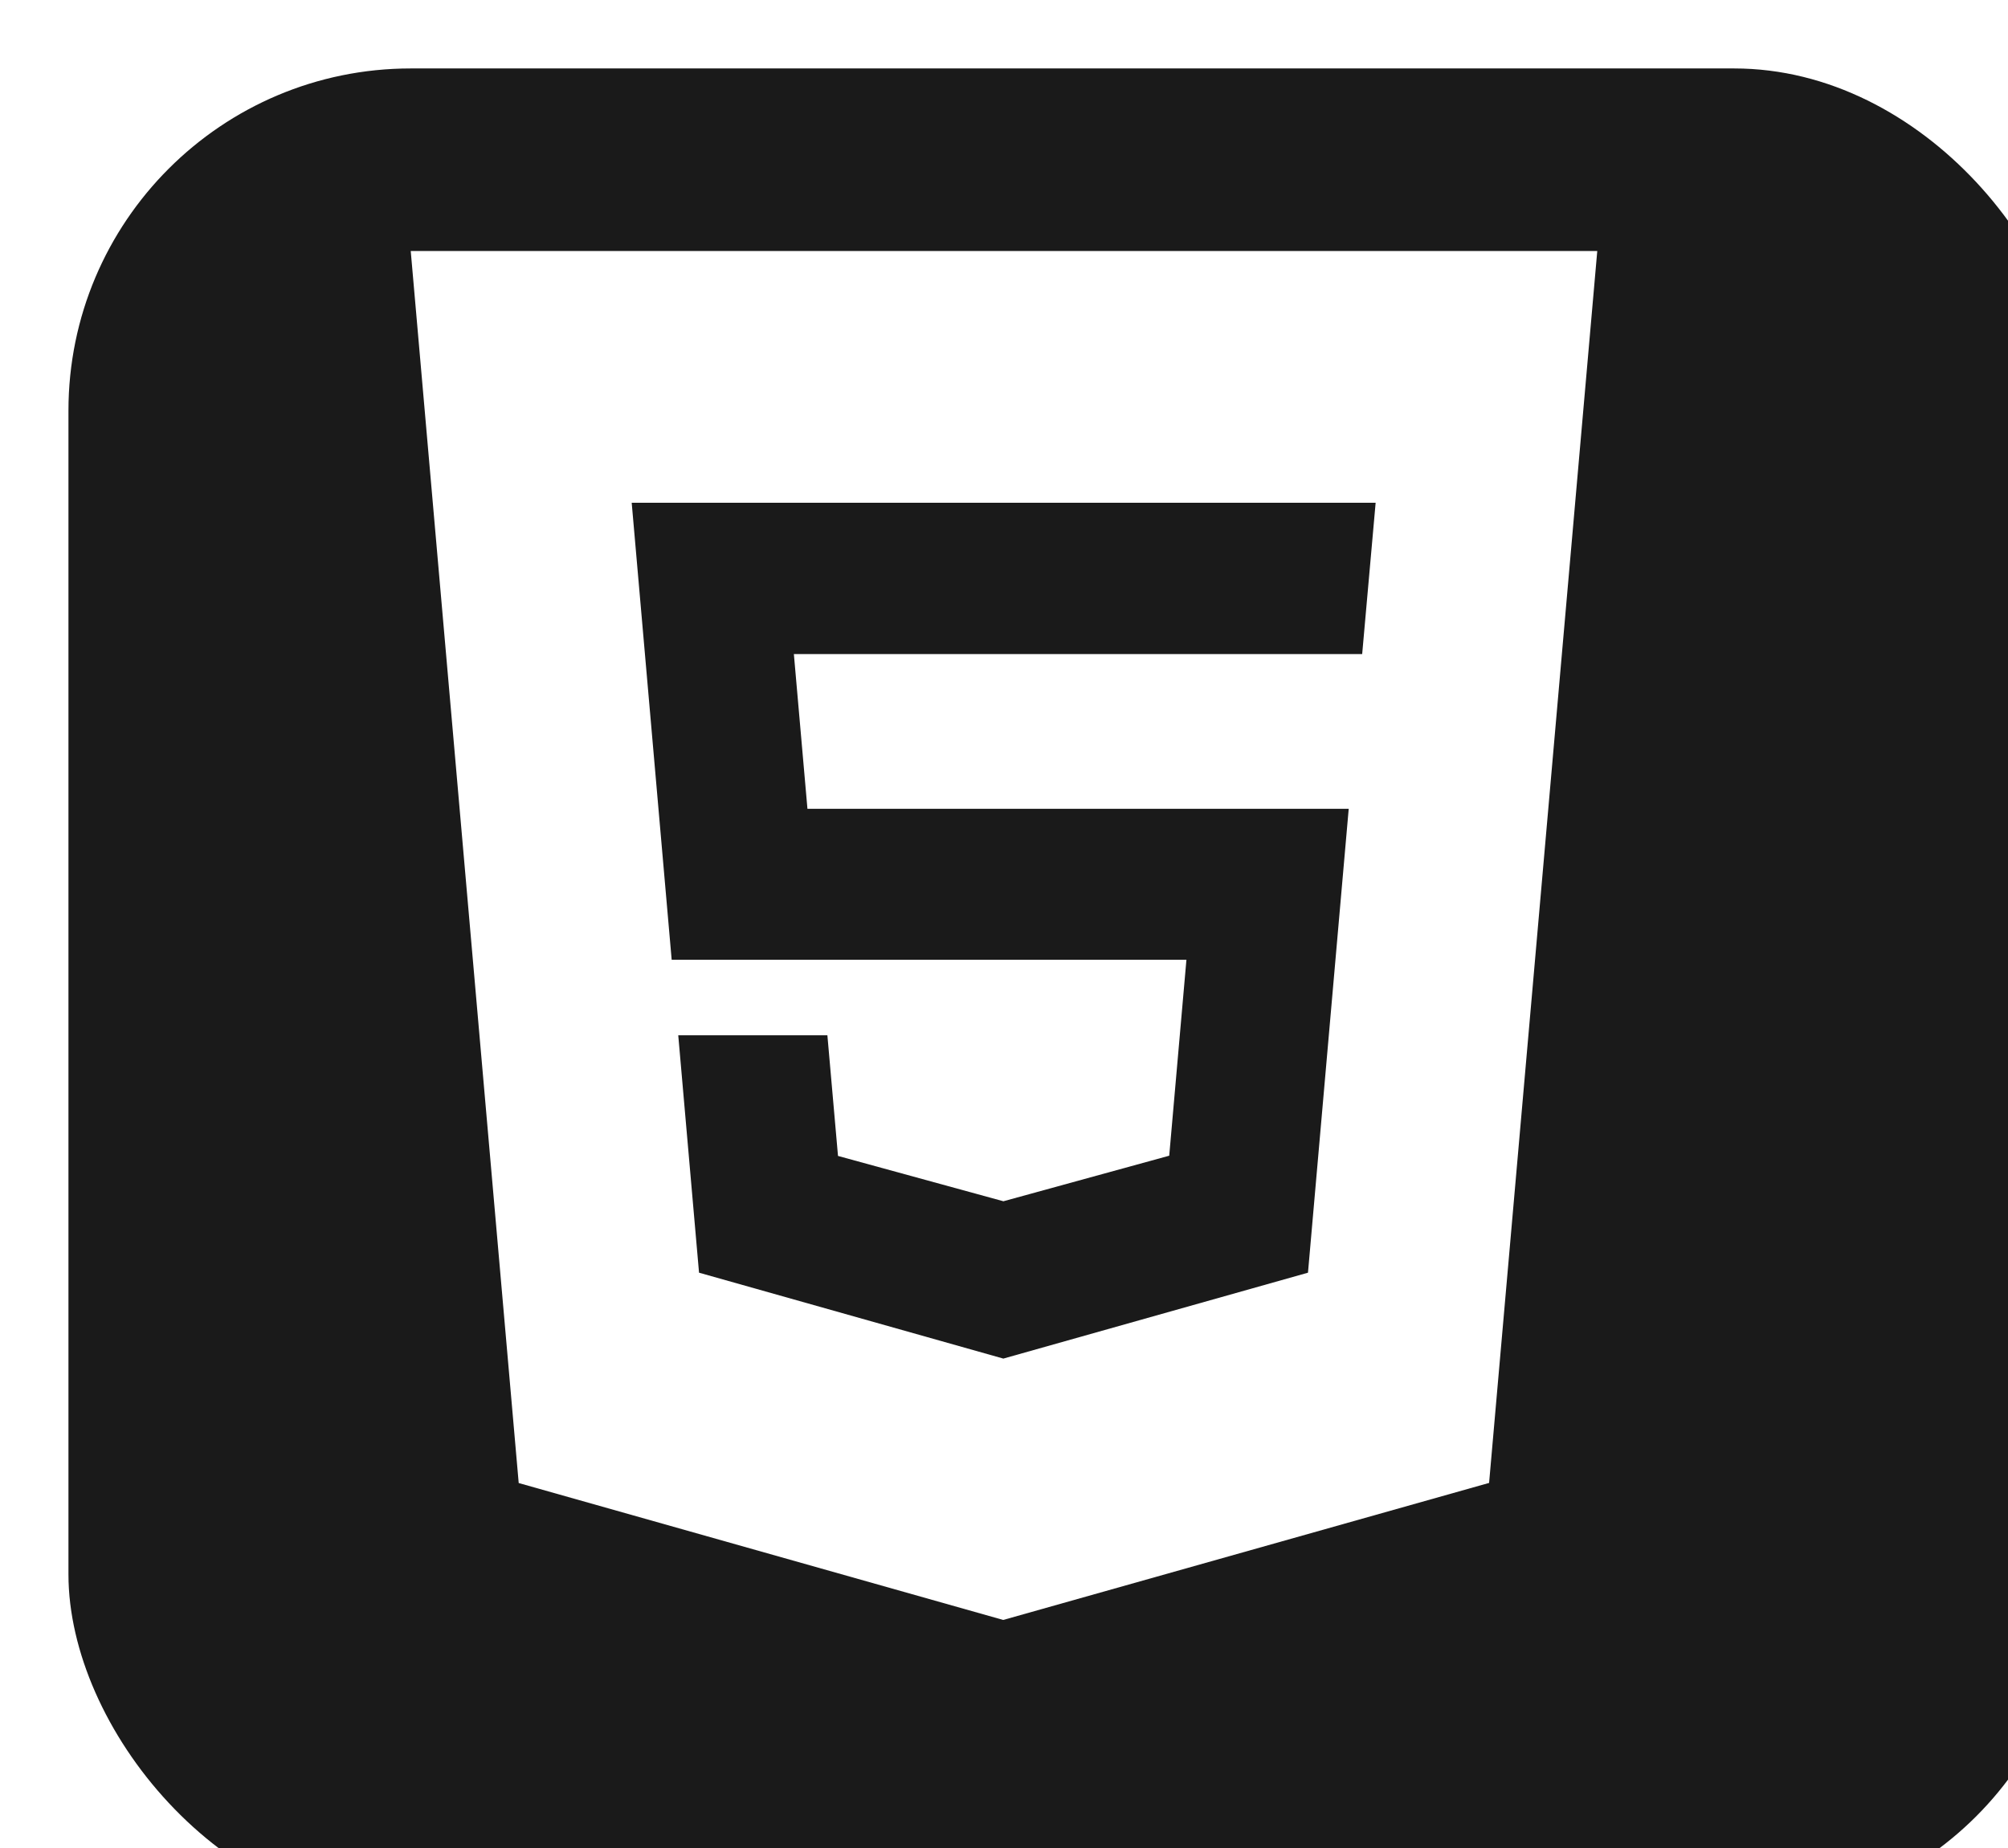
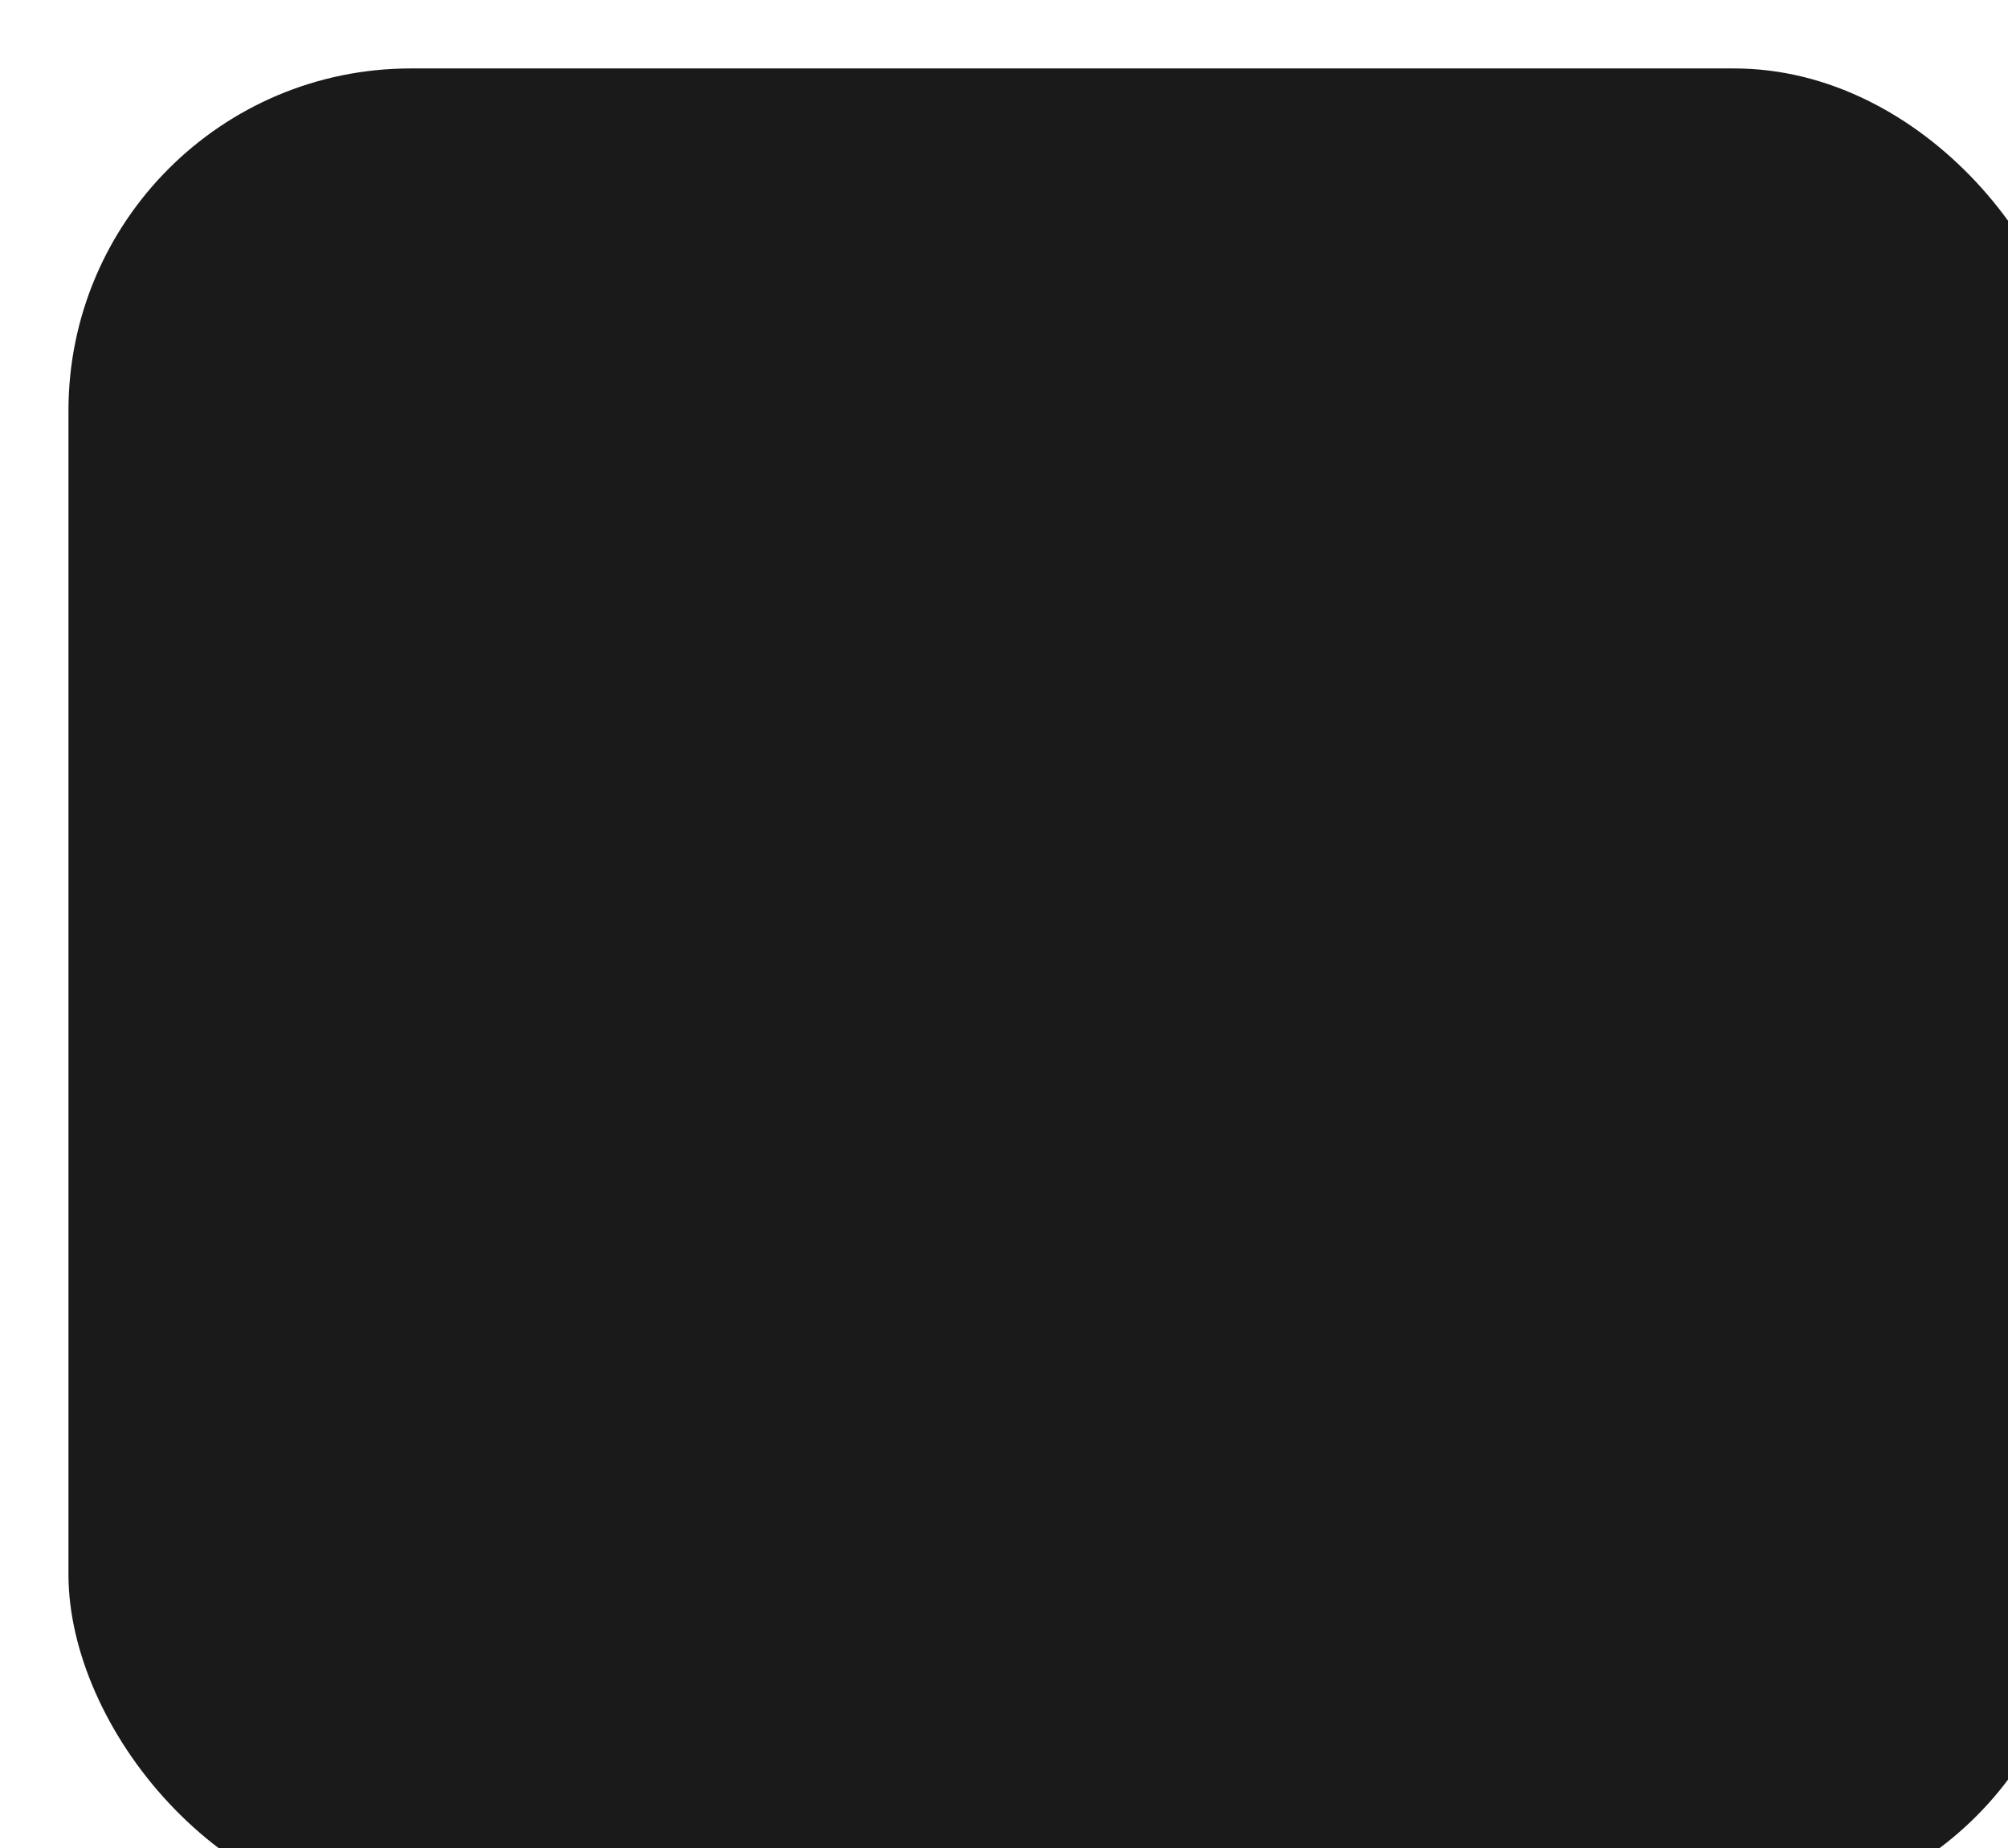
<svg xmlns="http://www.w3.org/2000/svg" width="88" height="81" viewBox="0 0 88 81" fill="none">
  <g filter="url(#filter0_iiiii_726_1147)">
    <rect width="88" height="81" rx="15" fill="#1A1A1A" style="mix-blend-mode:plus-lighter" />
  </g>
  <g clip-path="url(#clip0_726_1147)">
-     <path fill-rule="evenodd" clip-rule="evenodd" d="M18 11L22.732 64.999L43.966 71L65.259 64.994L70 11H18ZM59.697 28.666H34.791L35.386 35.448H59.107L57.322 55.78L43.971 59.545L30.635 55.78L29.724 45.375H36.26L36.725 50.663L43.976 52.65L43.99 52.645L51.241 50.653L51.995 42.065H29.436L27.684 22.035H60.287L59.697 28.666Z" fill="white" />
+     <path fill-rule="evenodd" clip-rule="evenodd" d="M18 11L22.732 64.999L43.966 71L65.259 64.994L70 11H18ZM59.697 28.666H34.791L35.386 35.448H59.107L57.322 55.78L43.971 59.545L30.635 55.78L29.724 45.375H36.26L36.725 50.663L43.976 52.65L43.99 52.645L51.241 50.653L51.995 42.065H29.436H60.287L59.697 28.666Z" fill="white" />
  </g>
  <defs>
    <filter id="filter0_iiiii_726_1147" x="-12" y="-12" width="112" height="105" filterUnits="userSpaceOnUse" color-interpolation-filters="sRGB">
      <feFlood flood-opacity="0" result="BackgroundImageFix" />
      <feBlend mode="normal" in="SourceGraphic" in2="BackgroundImageFix" result="shape" />
      <feColorMatrix in="SourceAlpha" type="matrix" values="0 0 0 0 0 0 0 0 0 0 0 0 0 0 0 0 0 0 127 0" result="hardAlpha" />
      <feOffset />
      <feGaussianBlur stdDeviation="11" />
      <feComposite in2="hardAlpha" operator="arithmetic" k2="-1" k3="1" />
      <feColorMatrix type="matrix" values="0 0 0 0 0.949 0 0 0 0 0.949 0 0 0 0 0.949 0 0 0 0.5 0" />
      <feBlend mode="plus-darker" in2="shape" result="effect1_innerShadow_726_1147" />
      <feColorMatrix in="SourceAlpha" type="matrix" values="0 0 0 0 0 0 0 0 0 0 0 0 0 0 0 0 0 0 127 0" result="hardAlpha" />
      <feMorphology radius="1" operator="erode" in="SourceAlpha" result="effect2_innerShadow_726_1147" />
      <feOffset />
      <feComposite in2="hardAlpha" operator="arithmetic" k2="-1" k3="1" />
      <feColorMatrix type="matrix" values="0 0 0 0 0.6 0 0 0 0 0.6 0 0 0 0 0.6 0 0 0 1 0" />
      <feBlend mode="overlay" in2="effect1_innerShadow_726_1147" result="effect2_innerShadow_726_1147" />
      <feColorMatrix in="SourceAlpha" type="matrix" values="0 0 0 0 0 0 0 0 0 0 0 0 0 0 0 0 0 0 127 0" result="hardAlpha" />
      <feMorphology radius="2" operator="dilate" in="SourceAlpha" result="effect3_innerShadow_726_1147" />
      <feOffset dx="-2" dy="-2" />
      <feGaussianBlur stdDeviation="0.5" />
      <feComposite in2="hardAlpha" operator="arithmetic" k2="-1" k3="1" />
      <feColorMatrix type="matrix" values="0 0 0 0 0.702 0 0 0 0 0.702 0 0 0 0 0.702 0 0 0 1 0" />
      <feBlend mode="plus-lighter" in2="effect2_innerShadow_726_1147" result="effect3_innerShadow_726_1147" />
      <feColorMatrix in="SourceAlpha" type="matrix" values="0 0 0 0 0 0 0 0 0 0 0 0 0 0 0 0 0 0 127 0" result="hardAlpha" />
      <feMorphology radius="2" operator="dilate" in="SourceAlpha" result="effect4_innerShadow_726_1147" />
      <feOffset dx="2" dy="2" />
      <feGaussianBlur stdDeviation="0.5" />
      <feComposite in2="hardAlpha" operator="arithmetic" k2="-1" k3="1" />
      <feColorMatrix type="matrix" values="0 0 0 0 0.702 0 0 0 0 0.702 0 0 0 0 0.702 0 0 0 1 0" />
      <feBlend mode="plus-lighter" in2="effect3_innerShadow_726_1147" result="effect4_innerShadow_726_1147" />
      <feColorMatrix in="SourceAlpha" type="matrix" values="0 0 0 0 0 0 0 0 0 0 0 0 0 0 0 0 0 0 127 0" result="hardAlpha" />
      <feMorphology radius="3.5" operator="dilate" in="SourceAlpha" result="effect5_innerShadow_726_1147" />
      <feOffset dx="3" dy="3" />
      <feGaussianBlur stdDeviation="0.25" />
      <feComposite in2="hardAlpha" operator="arithmetic" k2="-1" k3="1" />
      <feColorMatrix type="matrix" values="0 0 0 0 1 0 0 0 0 1 0 0 0 0 1 0 0 0 0.5 0" />
      <feBlend mode="normal" in2="effect4_innerShadow_726_1147" result="effect5_innerShadow_726_1147" />
    </filter>
    <clipPath id="clip0_726_1147">
-       <rect width="52" height="60" fill="white" transform="translate(18 11)" />
-     </clipPath>
+       </clipPath>
  </defs>
</svg>